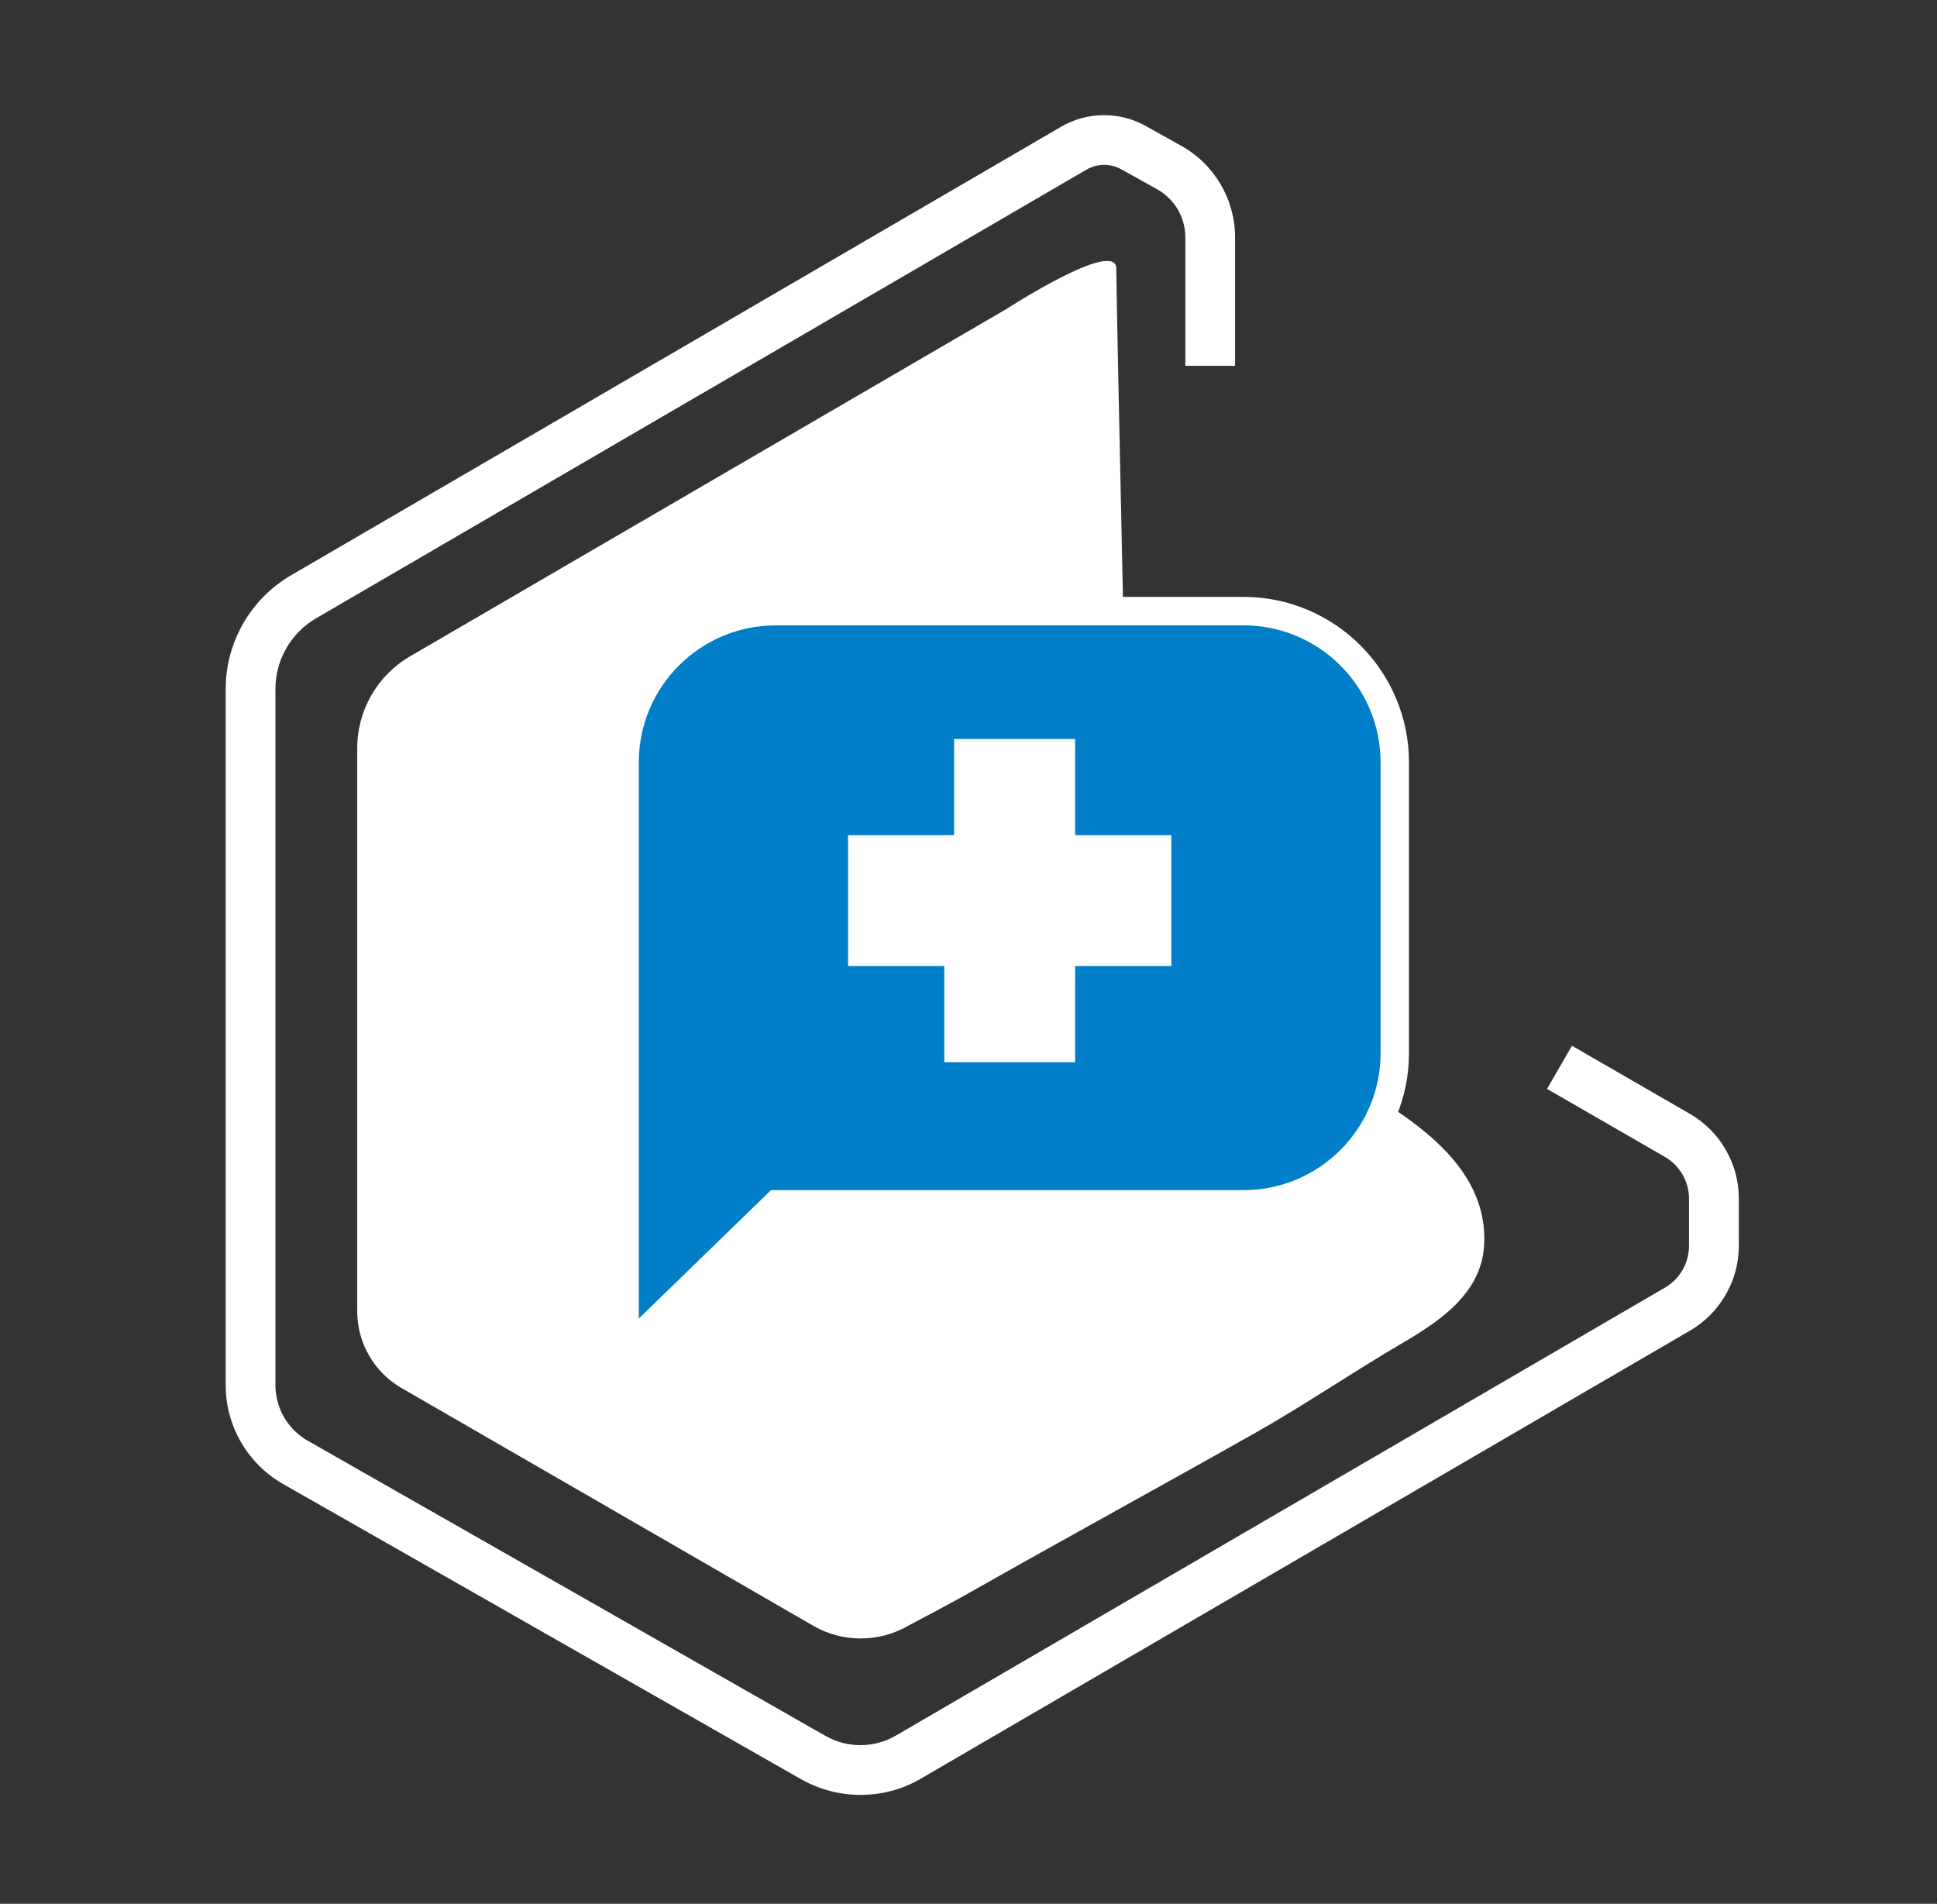
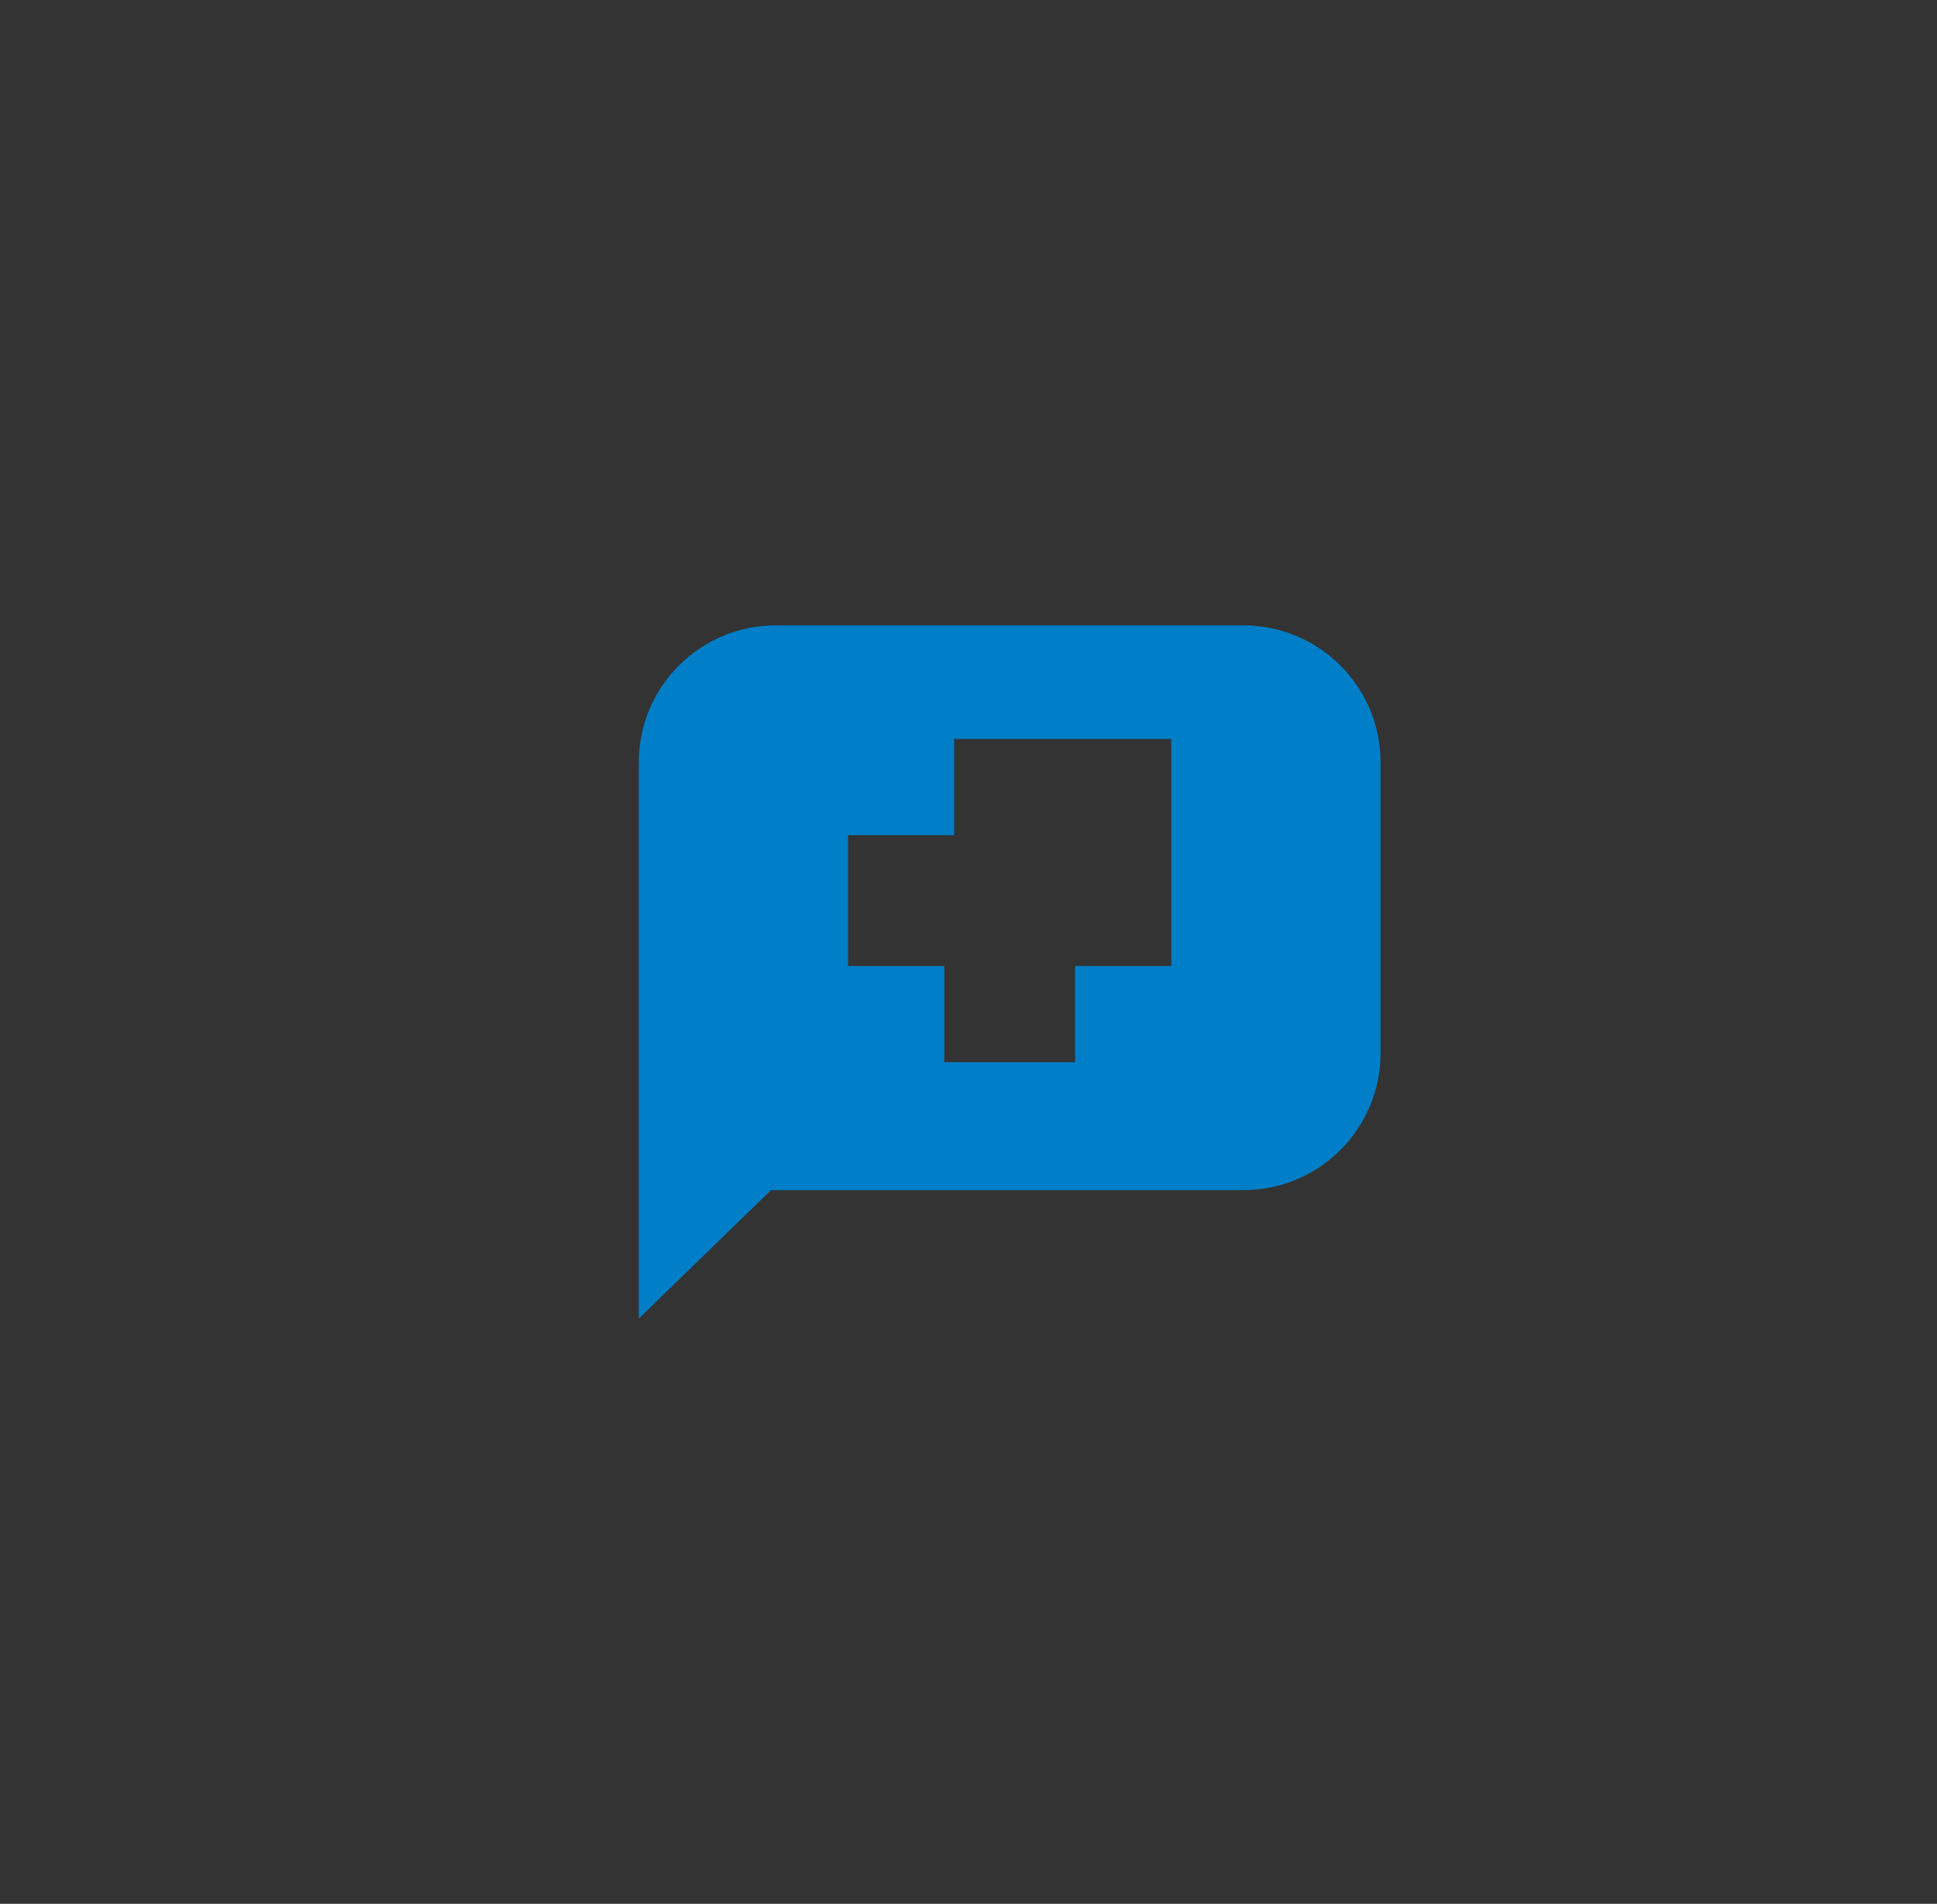
<svg xmlns="http://www.w3.org/2000/svg" version="1.1" id="Layer_1" x="0px" y="0px" width="62.583px" height="61.5px" viewBox="0 0 62.583 61.5" style="enable-background:new 0 0 62.583 61.5;" xml:space="preserve">
  <rect x="0" y="0" width="62.583" height="61.5" fill="#333333" stroke="none" />
-   <path style="fill:#FFFFFF;" d="M47.221,41.939c-0.521,0.601-1.247,1.058-1.932,1.459c-1.604,0.939-3.141,1.992-4.758,2.904  c-3.064,1.73-6.154,3.418-9.215,5.152c-0.646,0.365-1.308,0.709-1.961,1.057c-0.953,0.555-2.129,0.557-3.082,0.006l-13.3-7.678  c-0.886-0.512-1.432-1.459-1.432-2.48V24.173c0-1.225,0.649-2.354,1.707-2.971c0,0,12.994-7.566,19.267-11.219  c0,0,3.551-2.299,3.551-1.305c0,0.994,0.459,21.816,0.459,21.816c1.615,1.057,3.229,2.113,4.844,3.166  c2.299,1.502,6.744,3.113,6.584,6.535C47.92,40.896,47.636,41.462,47.221,41.939z" />
-   <rect x="25.792" y="23.874" style="fill:#FFFFFF;" width="16.305" height="11.539" />
-   <path style="fill:#FFFFFF;" d="M27.8,57.982c-0.663,0-1.326-0.17-1.92-0.508L9.144,47.938c-1.143-0.652-1.852-1.873-1.852-3.188  V22.251c0-1.502,0.807-2.906,2.106-3.664L34.293,4.089c0.834-0.482,1.875-0.494,2.718-0.023l1.157,0.645  c1.07,0.598,1.736,1.729,1.736,2.953v4.154h-1.607V7.663c0-0.643-0.35-1.234-0.911-1.549L36.229,5.47  c-0.35-0.195-0.779-0.191-1.126,0.01L10.208,19.976c-0.807,0.471-1.309,1.344-1.309,2.275v22.498c0,0.737,0.398,1.424,1.04,1.789  l16.737,9.541c0.7,0.399,1.568,0.396,2.266-0.011l24.859-14.477c0.474-0.277,0.769-0.789,0.769-1.338v-1.537  c0-0.551-0.296-1.063-0.772-1.34l-3.815-2.201l0.806-1.393l3.813,2.201c0.974,0.563,1.578,1.609,1.578,2.731v1.537  c0,1.119-0.603,2.162-1.568,2.728l-24.86,14.478C29.15,57.811,28.476,57.982,27.8,57.982z" />
  <g>
    <g>
-       <path style="fill:#007FC8;" d="M40.176,20.202H25.067c-2.445,0-4.428,1.98-4.428,4.426v7.146v10.82l4.271-4.148h15.266    c2.445,0,4.429-1.982,4.429-4.428v-9.39C44.604,22.183,42.622,20.202,40.176,20.202z M37.844,31.208h-3.108v3.106h-4.227v-3.106    H27.4v-4.229h3.426v-3.107h3.91v3.107h3.108V31.208z" />
-       <path style="fill:#FFFFFF;" d="M19.721,44.766V24.628c0-2.947,2.397-5.346,5.346-5.346h15.109c2.947,0,5.347,2.398,5.347,5.346    v9.39c0,2.946-2.397,5.346-5.347,5.346H25.282L19.721,44.766z M25.066,21.12c-1.935,0-3.509,1.574-3.509,3.508v15.791l2.979-2.896    h15.64c1.936,0,3.508-1.573,3.508-3.508v-9.389c0-1.934-1.572-3.508-3.508-3.508L25.066,21.12L25.066,21.12z M35.654,35.232    h-6.065v-3.106h-3.107v-6.064h3.426v-3.109h5.747v3.109h3.108v6.064h-3.108L35.654,35.232L35.654,35.232z M31.427,33.396h2.391    v-3.108h3.106v-2.389h-3.106V24.79h-2.073v3.109h-3.426v2.389h3.108V33.396z" />
+       <path style="fill:#007FC8;" d="M40.176,20.202H25.067c-2.445,0-4.428,1.98-4.428,4.426v7.146v10.82l4.271-4.148h15.266    c2.445,0,4.429-1.982,4.429-4.428v-9.39C44.604,22.183,42.622,20.202,40.176,20.202z M37.844,31.208h-3.108v3.106h-4.227v-3.106    H27.4v-4.229h3.426v-3.107h3.91h3.108V31.208z" />
    </g>
  </g>
  <g>
    <g>
-       <path style="fill:#007FC8;" d="M40.176,20.202H25.067c-2.445,0-4.428,1.98-4.428,4.426v7.146v10.82l4.271-4.148h15.266    c2.445,0,4.429-1.982,4.429-4.428v-9.39C44.604,22.183,42.622,20.202,40.176,20.202z M37.844,31.208h-3.108v3.106h-4.227v-3.106    H27.4v-4.229h3.426v-3.107h3.91v3.107h3.108V31.208z" />
-     </g>
+       </g>
  </g>
</svg>